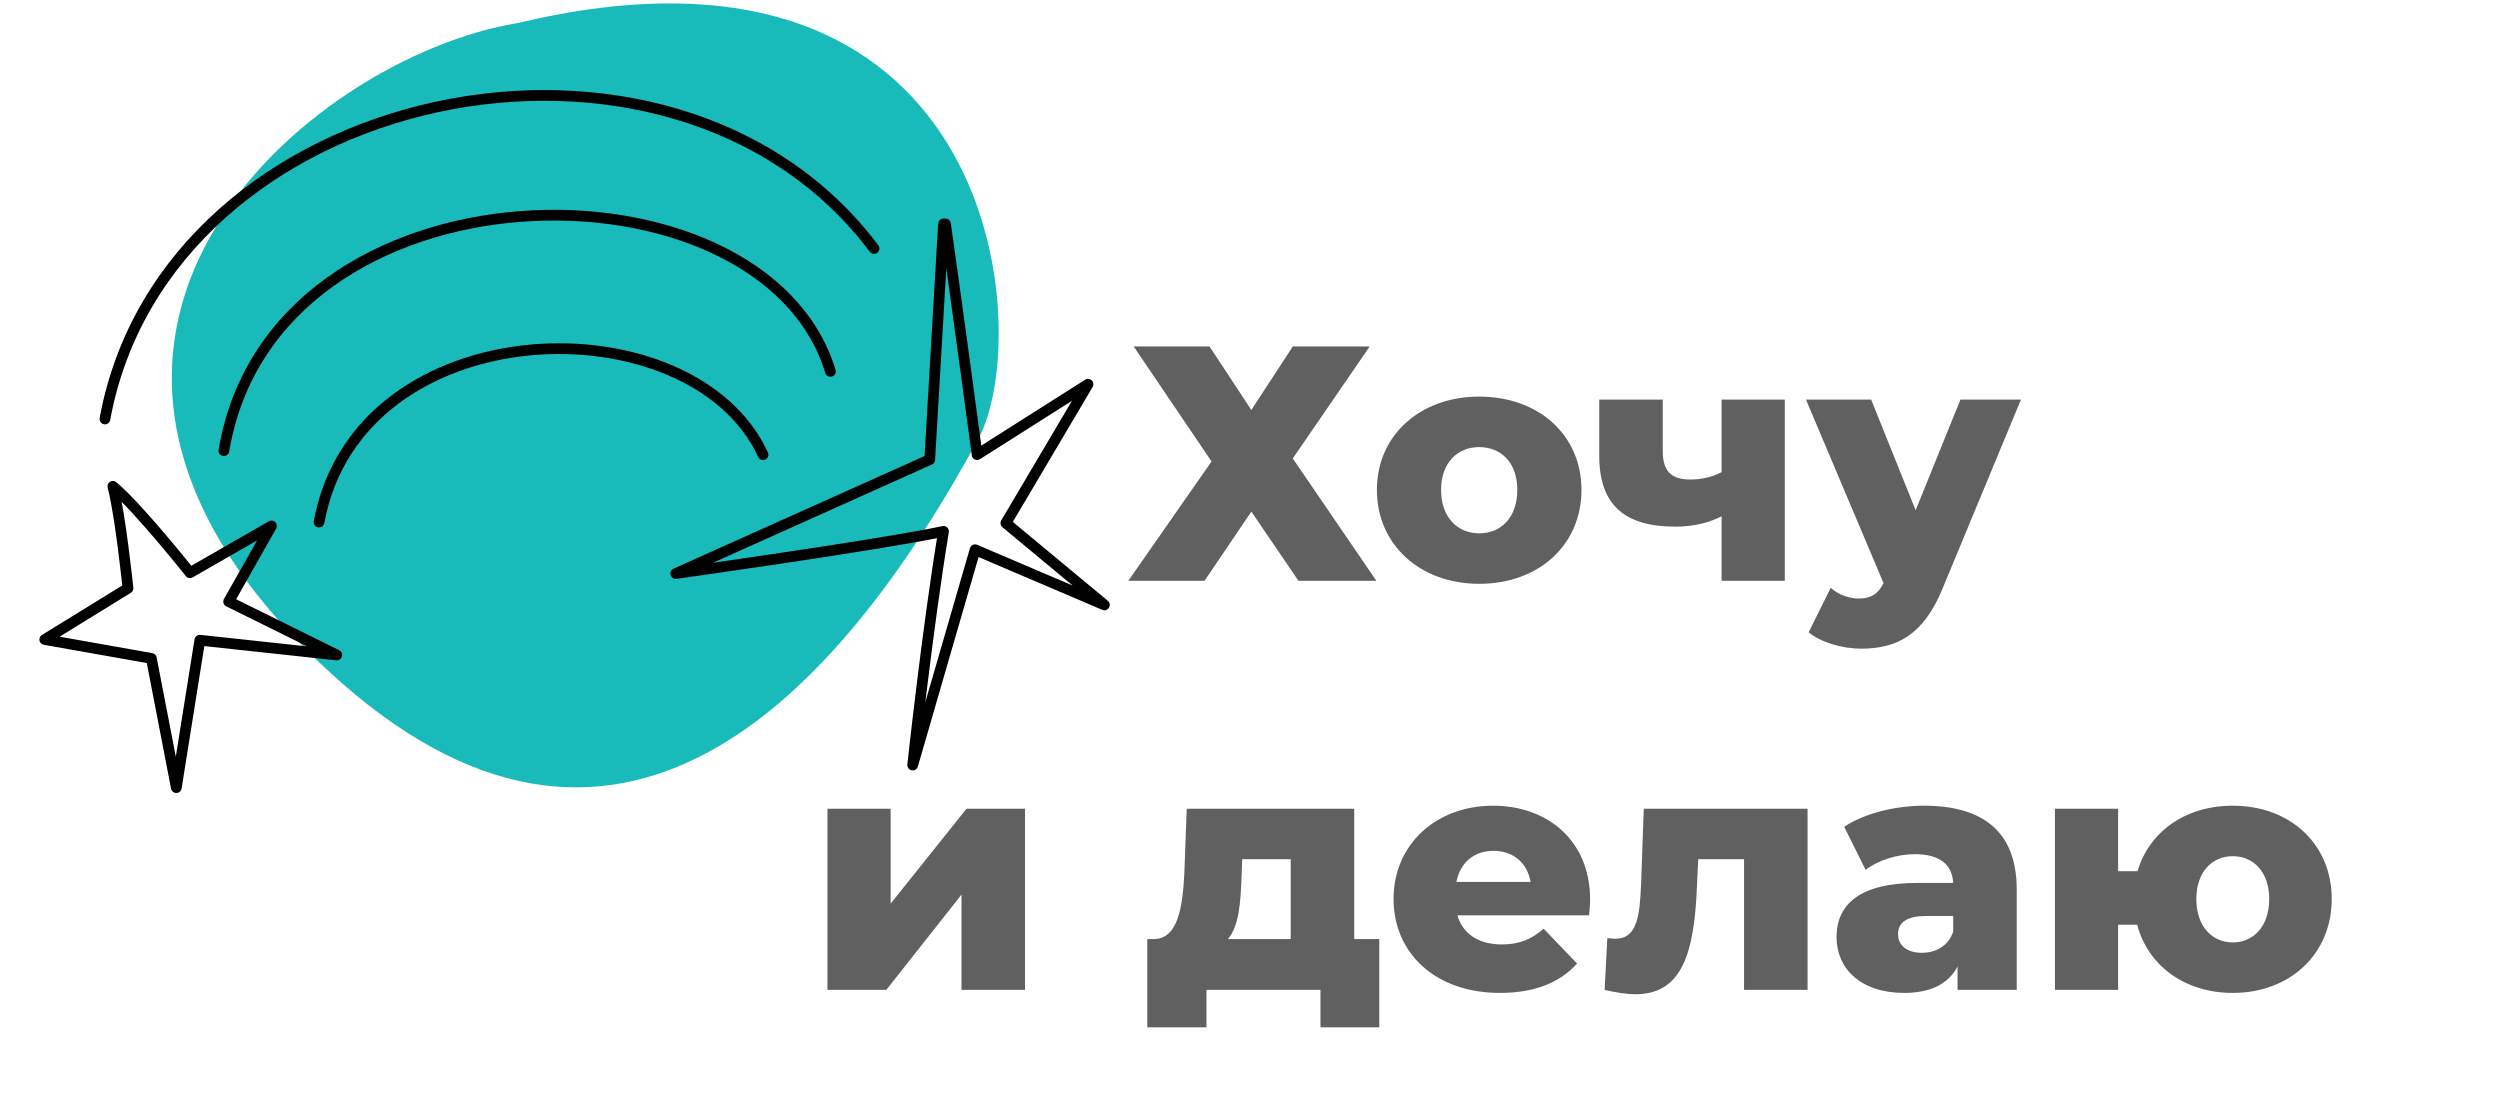
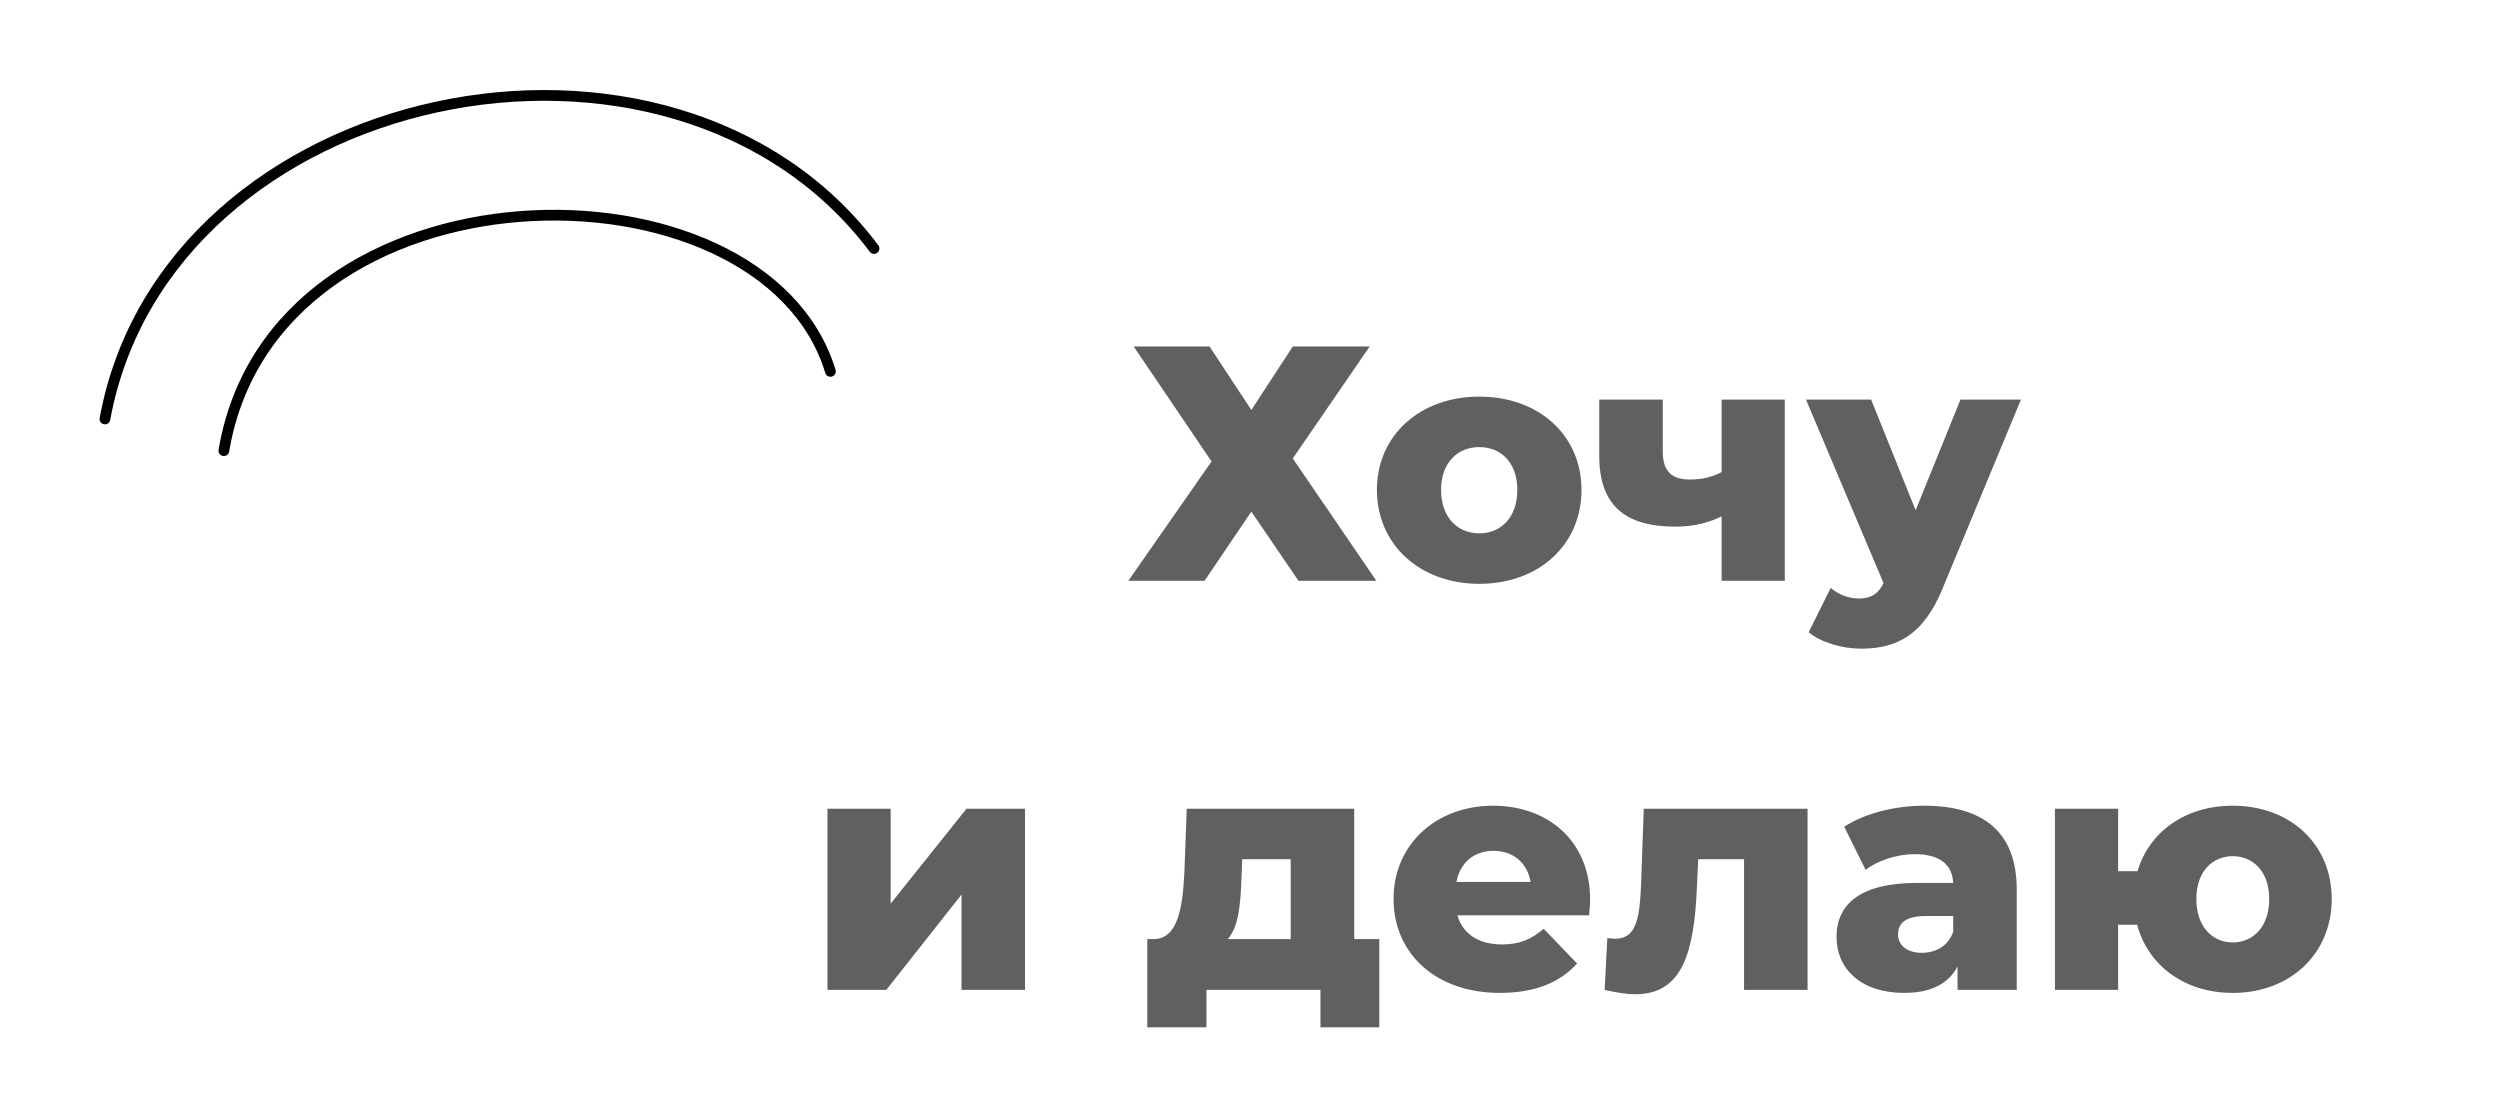
<svg xmlns="http://www.w3.org/2000/svg" width="495" height="220" viewBox="0 0 495 220" fill="none">
-   <path d="M65.106 132.93C-5.853 67.41 61.236 11.25 102.521 4.564C196.446 -17.9 204.874 63.398 194.122 86.13C165.739 138.725 121.874 185.347 65.106 132.93Z" fill="#19BABA" />
-   <path d="M187.209 44.342C189.544 60.7 193.467 90.011 193.467 90.011L215.425 76.084L199.163 103.575L218.67 119.774L193.069 108.85L180.713 151.474C180.713 151.474 183.623 124.548 186.819 105.207C174.63 107.83 133.813 113.559 133.813 113.559L184.082 91.001L186.819 44.342" stroke="black" stroke-width="2.126" stroke-linecap="round" stroke-linejoin="round" />
-   <path d="M63.168 103.366C71.017 60.979 136.952 59.409 151.081 90.022" stroke="black" stroke-width="2.126" stroke-linecap="round" />
  <path d="M44.328 89.232C54.216 30.447 151.079 29.577 164.423 73.533" stroke="black" stroke-width="2.126" stroke-linecap="round" />
  <path d="M20.777 82.954C32.954 16.627 133.013 -4.188 173.055 49.202" stroke="black" stroke-width="2.126" stroke-linecap="round" />
-   <path d="M37.62 113.397L53.75 104.141L45.275 119.106L66.673 129.686L39.566 126.761L34.911 155.947L29.968 130.363L8.864 126.624L25.344 116.475C25.344 116.475 23.829 101.929 22.352 96.292C27.43 100.541 37.62 113.397 37.62 113.397Z" stroke="black" stroke-width="2.126" stroke-linecap="round" stroke-linejoin="round" />
  <path opacity="0.8" d="M224.466 68.601H239.491L247.765 81.177L255.972 68.601H271.196L255.972 90.775L272.52 115H257.098L247.765 101.299L238.498 115H223.407L239.888 91.37L224.466 68.601ZM292.88 115.596C281.165 115.596 272.626 107.851 272.626 96.996C272.626 86.207 281.165 78.529 292.88 78.529C304.728 78.529 313.135 86.207 313.135 96.996C313.135 107.851 304.728 115.596 292.88 115.596ZM292.88 105.601C297.183 105.601 300.426 102.49 300.426 96.996C300.426 91.569 297.183 88.524 292.88 88.524C288.644 88.524 285.335 91.569 285.335 96.996C285.335 102.49 288.644 105.601 292.88 105.601ZM340.875 79.125H353.385V115H340.875V102.225C338.559 103.417 335.514 104.277 331.741 104.277C321.813 104.277 316.65 100.107 316.65 90.245V79.125H329.226V89.385C329.226 93.488 331.146 94.944 334.654 94.944C337.036 94.944 339.088 94.415 340.875 93.488V79.125ZM388.166 79.125H400.146L384.658 116.456C380.885 125.723 375.59 128.437 368.507 128.437C364.734 128.437 360.498 127.179 358.115 125.193L362.484 116.39C363.94 117.714 366.058 118.508 368.044 118.508C370.493 118.508 371.883 117.581 372.942 115.463L357.586 79.125H370.493L379.296 101.034L388.166 79.125ZM163.835 196V160.125H176.345V178.923L191.37 160.125H202.954V196H190.377V177.136L175.485 196H163.835ZM268.135 185.939H273.099V203.413H261.45V196H238.879V203.413H227.164V185.939H228.487C233.187 185.873 234.18 179.783 234.511 172.635L234.974 160.125H268.135V185.939ZM245.829 173.562C245.631 178.923 245.3 183.424 243.115 185.939H255.559V170.12H245.962L245.829 173.562ZM314.843 178.129C314.843 179.055 314.71 180.247 314.644 181.24H288.565C289.624 184.88 292.735 186.998 297.368 186.998C300.877 186.998 303.193 186.005 305.642 183.887L312.261 190.771C308.819 194.61 303.789 196.596 296.971 196.596C284.197 196.596 275.923 188.719 275.923 177.996C275.923 167.207 284.329 159.529 295.647 159.529C306.238 159.529 314.843 166.281 314.843 178.129ZM295.714 168.465C291.808 168.465 289.095 170.848 288.367 174.621H303.061C302.399 170.848 299.619 168.465 295.714 168.465ZM325.464 160.125H357.897V196H345.321V170.12H336.252L335.988 175.613C335.458 188.521 333.142 196.86 323.809 196.86C322.088 196.86 320.036 196.53 317.719 196L318.249 185.741C318.845 185.807 319.374 185.873 319.837 185.873C324.206 185.873 324.669 181.24 324.934 175.084L325.464 160.125ZM380.976 159.529C392.626 159.529 399.311 164.692 399.311 176.077V196H387.595V191.367C385.808 194.809 382.234 196.596 377.005 196.596C368.4 196.596 363.634 191.764 363.634 185.542C363.634 178.923 368.466 174.819 379.586 174.819H386.735C386.536 171.179 384.087 169.127 379.123 169.127C375.681 169.127 371.842 170.318 369.393 172.238L365.157 163.699C369.261 160.985 375.35 159.529 380.976 159.529ZM380.513 188.653C383.293 188.653 385.742 187.329 386.735 184.483V181.372H381.307C377.27 181.372 375.813 182.828 375.813 185.012C375.813 187.131 377.534 188.653 380.513 188.653ZM442.09 159.529C453.474 159.529 461.682 167.141 461.682 177.996C461.682 188.851 453.474 196.596 442.09 196.596C432.558 196.596 425.278 191.168 423.159 183.093H419.387V196H406.877V160.125H419.387V172.503H423.226C425.542 164.692 432.691 159.529 442.09 159.529ZM442.09 186.601C446.127 186.601 449.304 183.49 449.304 177.996C449.304 172.569 446.127 169.524 442.09 169.524C438.052 169.524 434.875 172.569 434.875 177.996C434.875 183.49 438.052 186.601 442.09 186.601Z" fill="#393939" />
</svg>